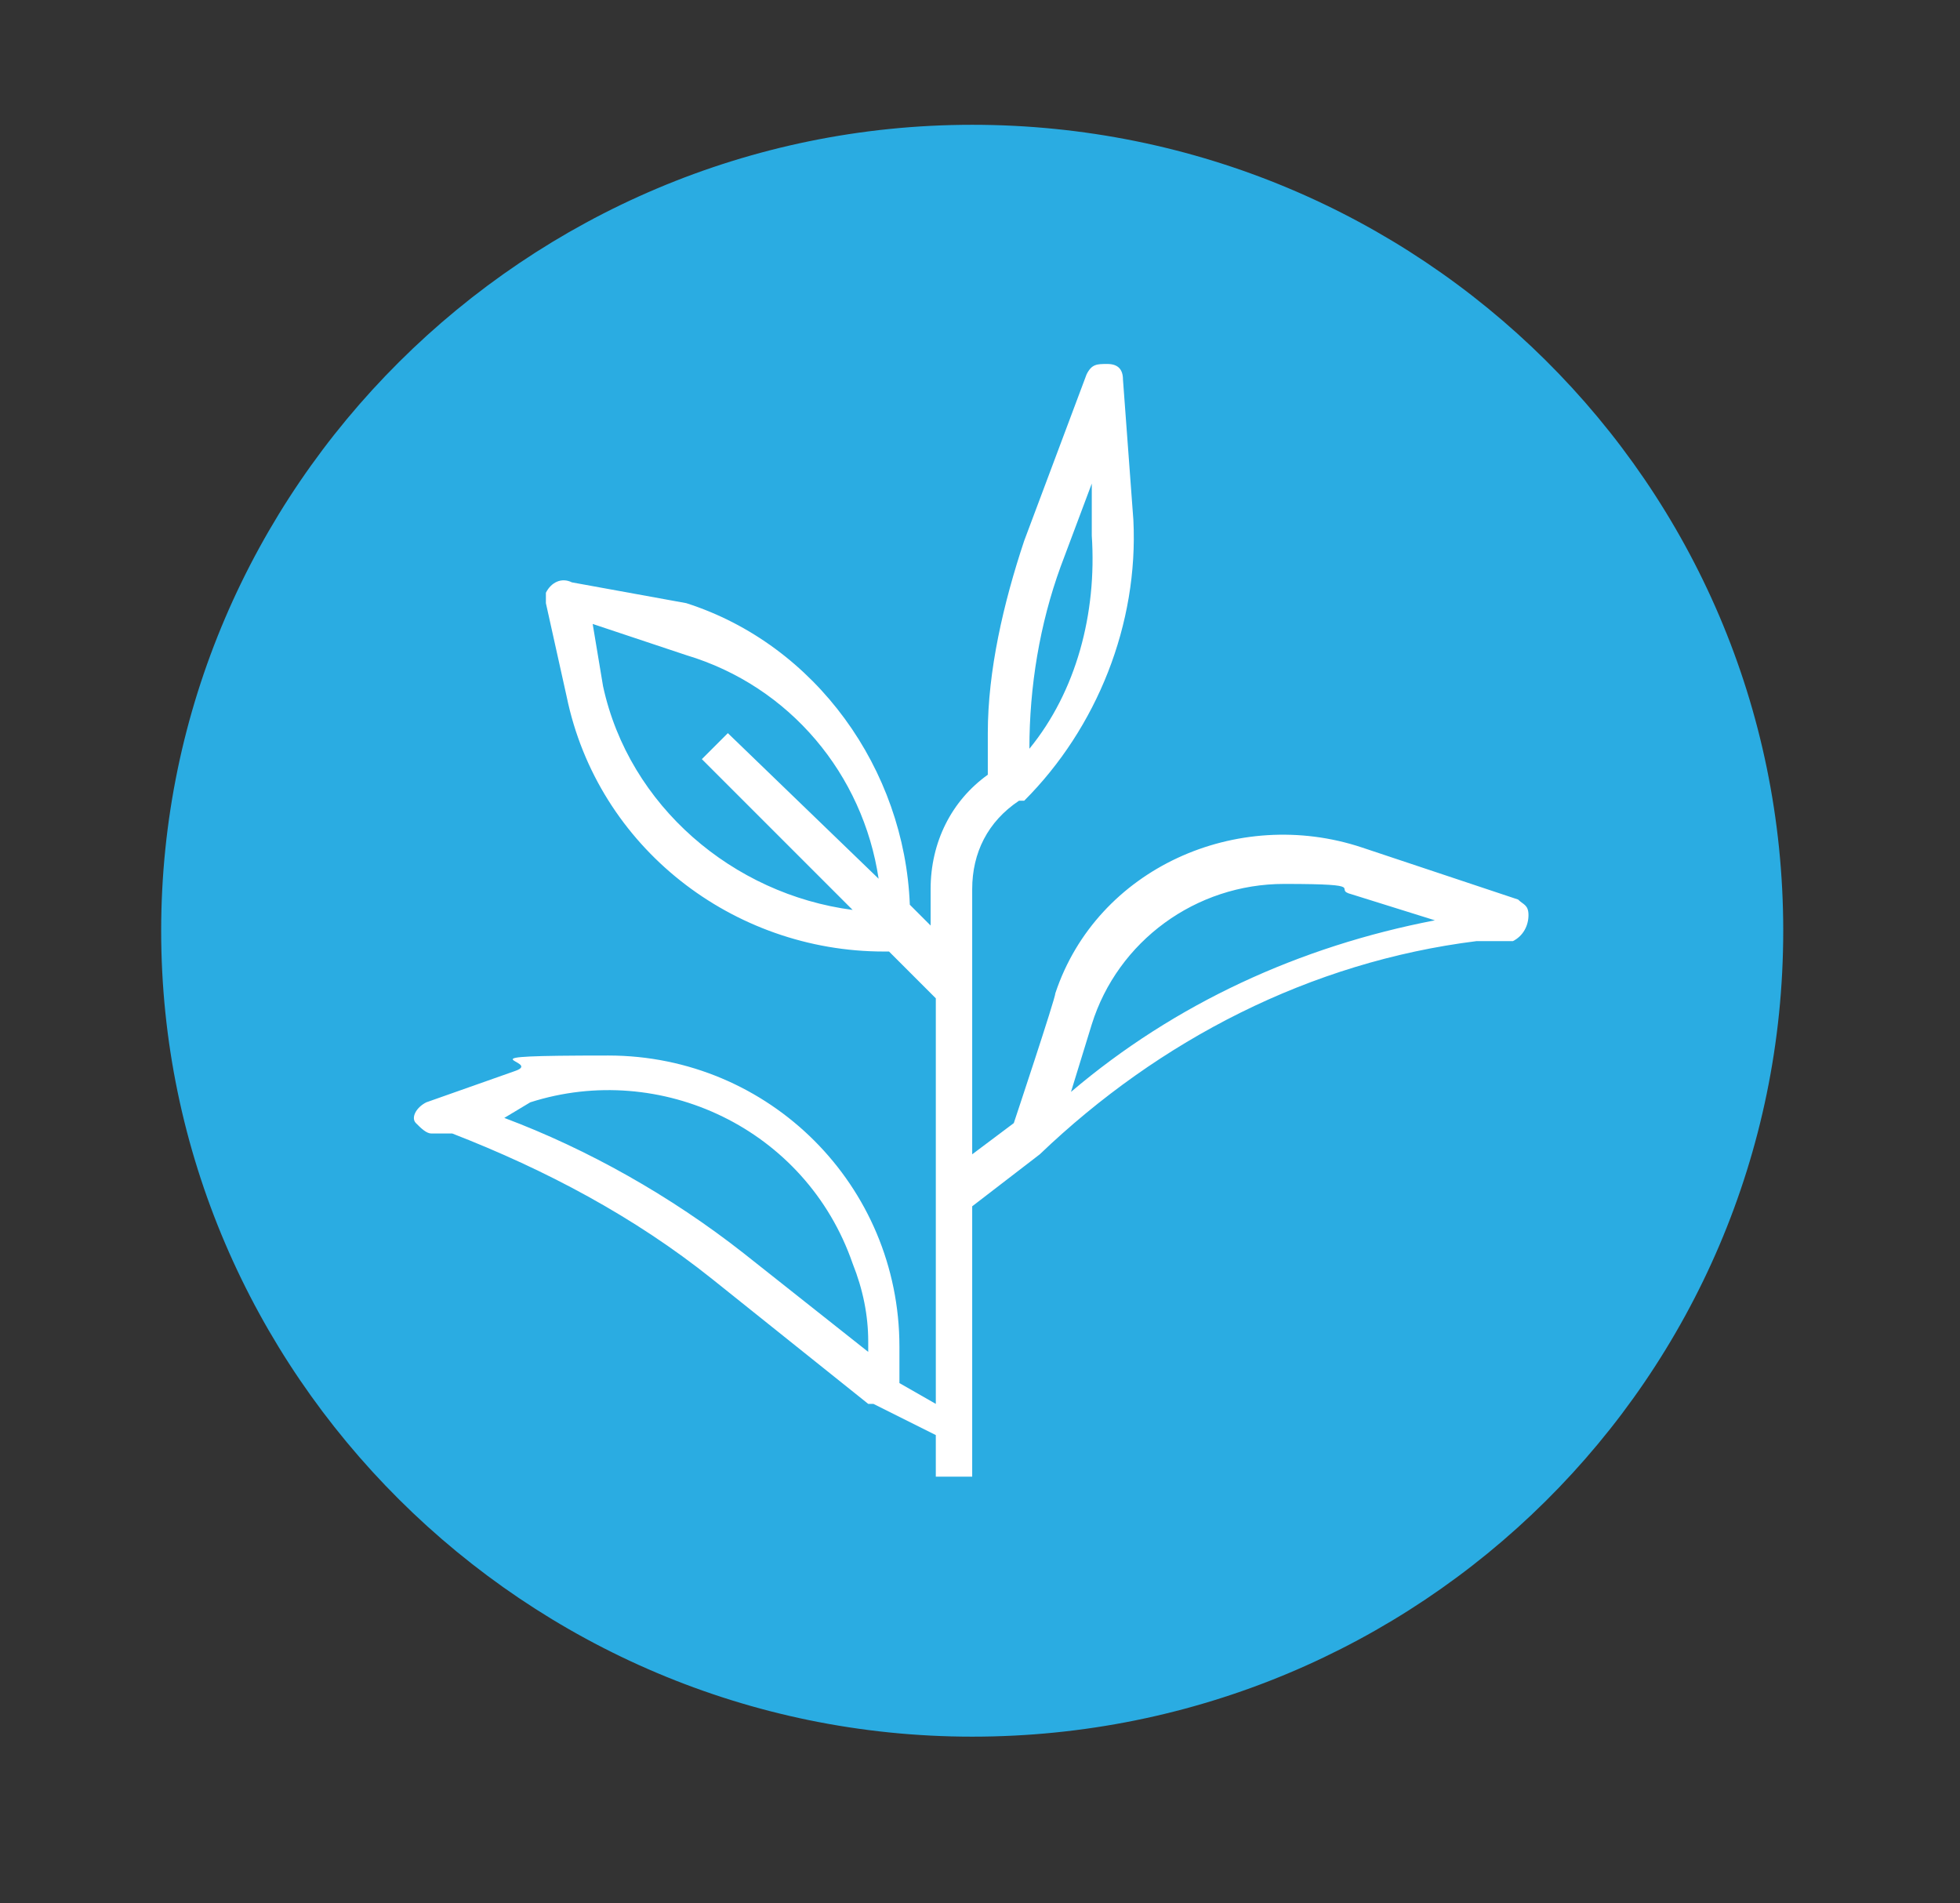
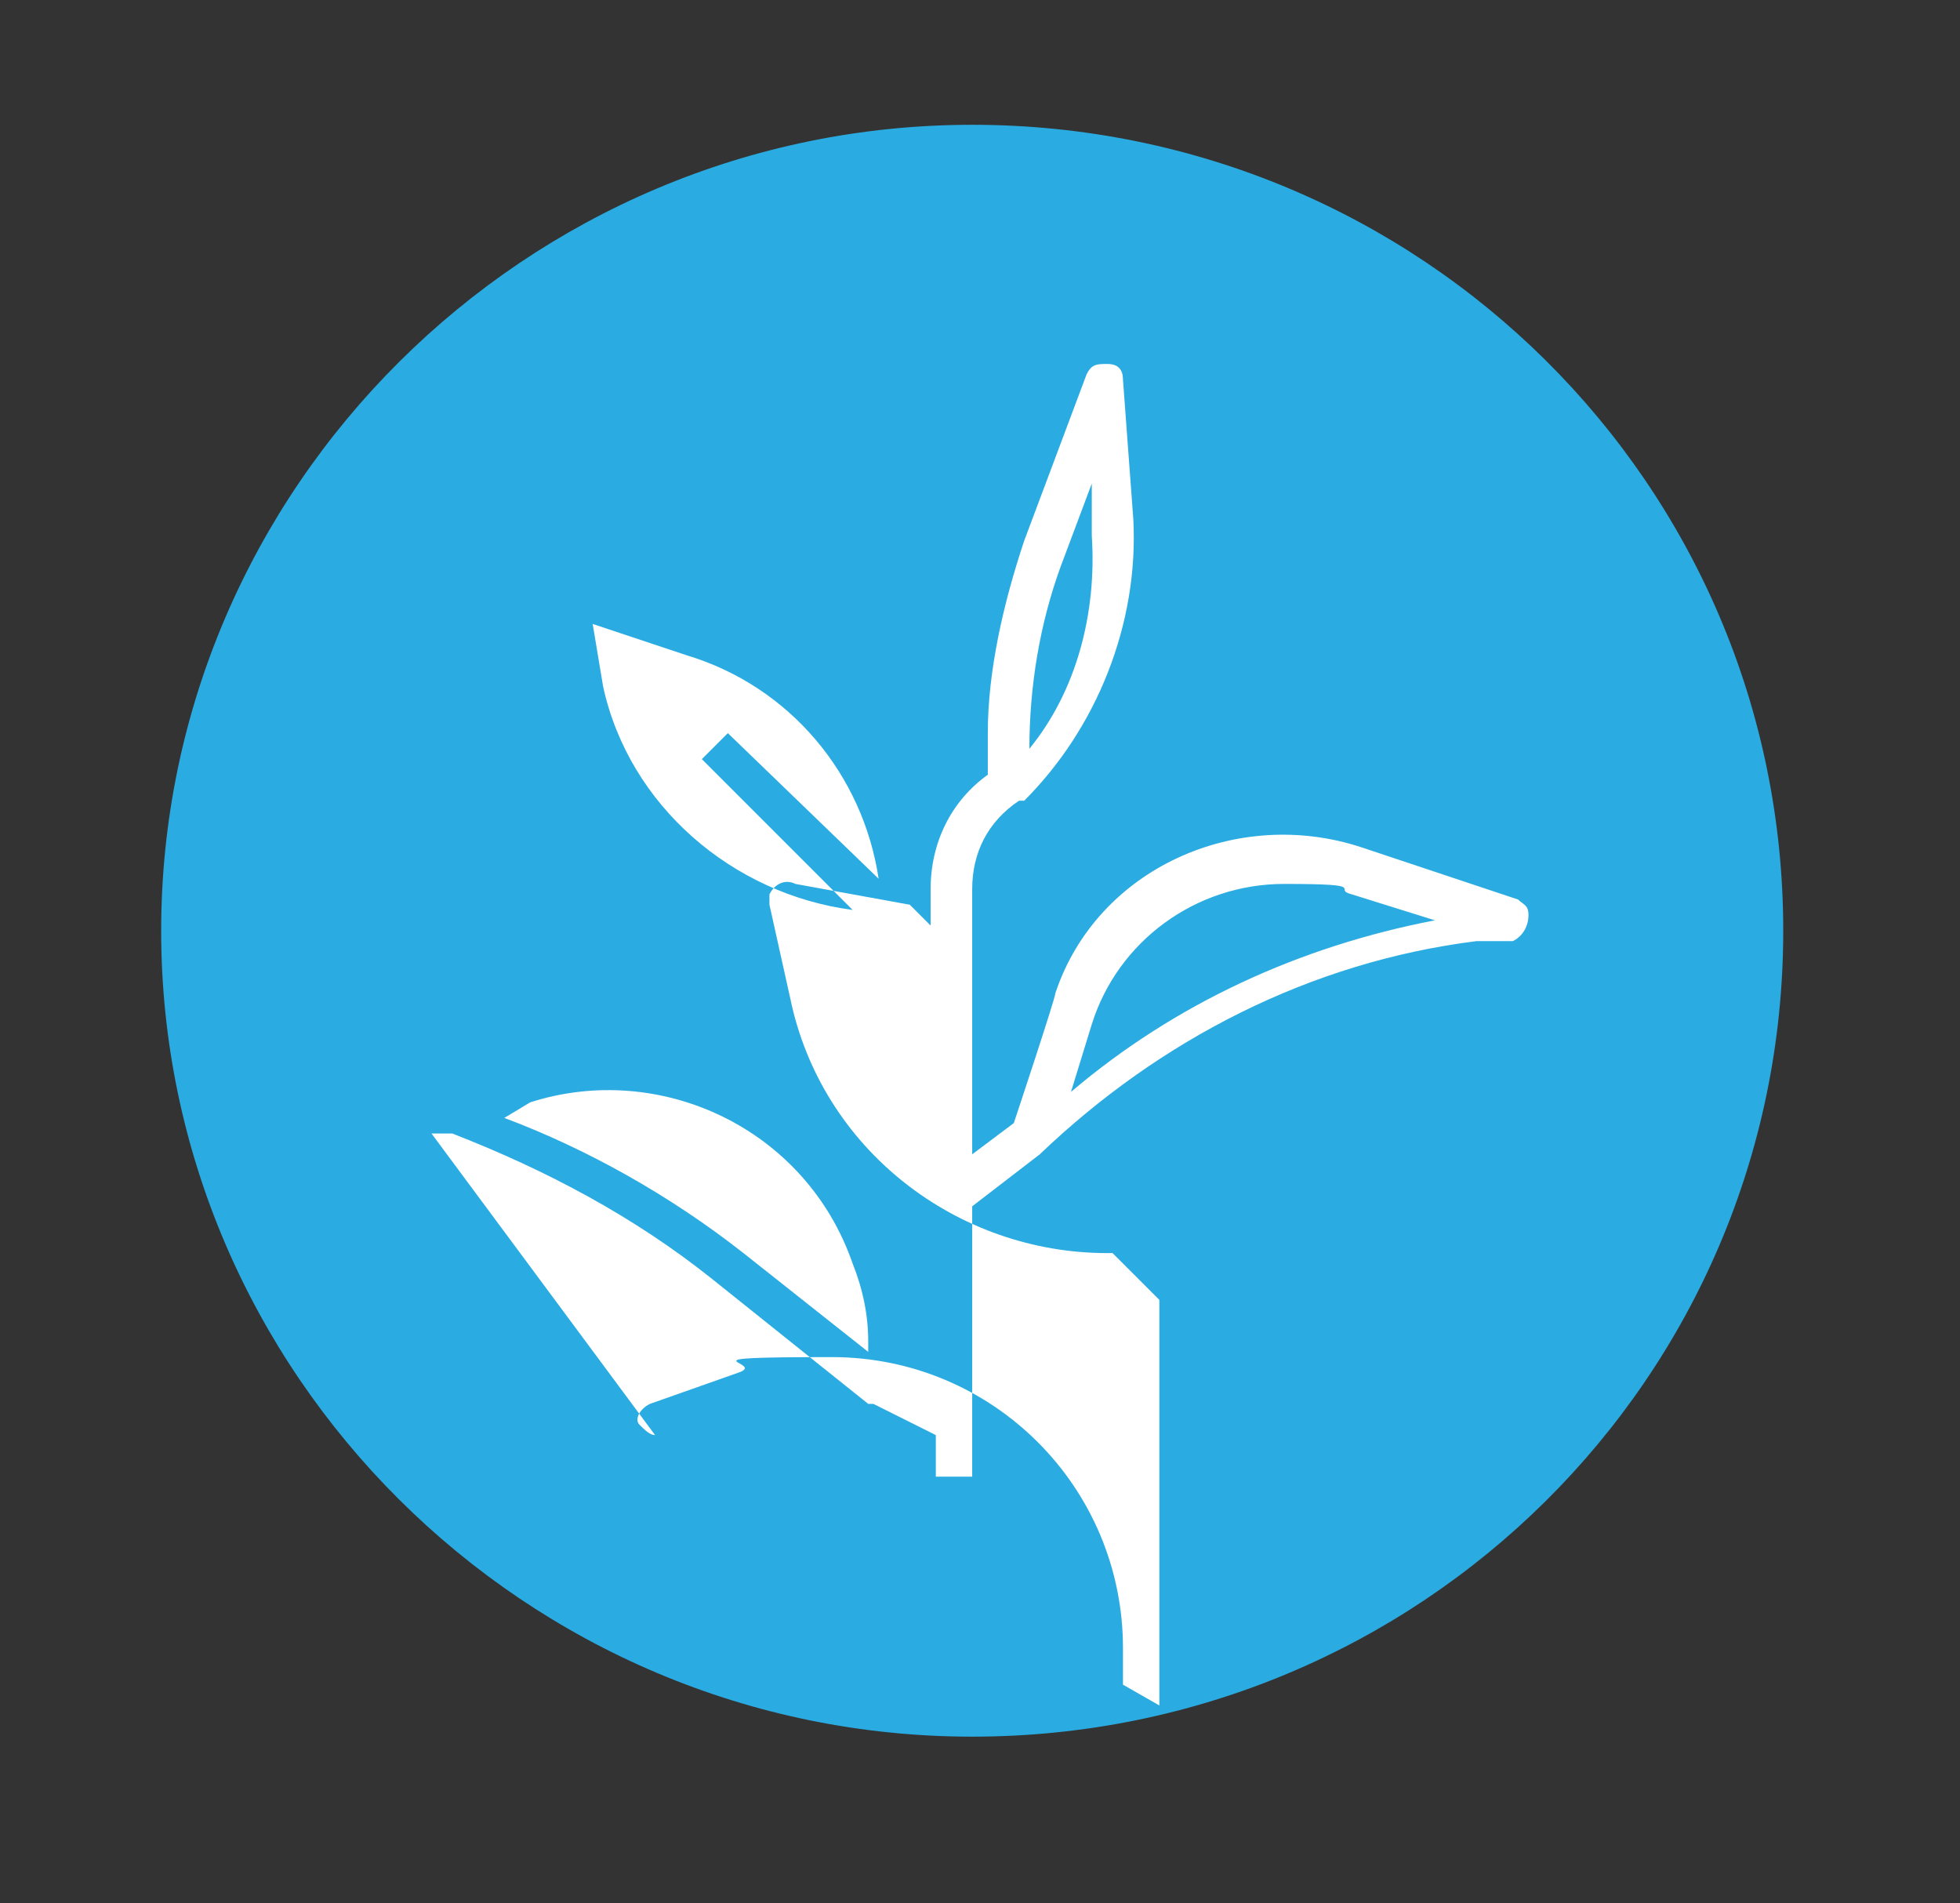
<svg xmlns="http://www.w3.org/2000/svg" version="1.1" viewBox="0 0 37.7 36.6">
  <rect x="0" y="0" width="37.7" height="36.6" fill="#333333" stroke="none" />
  <defs>
    <style>
      .cls-1 {
        fill: #2aace2;
      }

      .cls-2 {
        fill: none;
        stroke: #7ae810;
        stroke-linecap: round;
        stroke-miterlimit: 10;
        stroke-width: .8px;
      }

      .cls-3 {
        fill: #fff;
      }
    </style>
  </defs>
  <g>
    <g id="Layer_1">
      <g>
        <path class="cls-1" d="M34.3,17.9c0,8.6-7,15.5-15.6,15.5S3.1,26.4,3.1,17.9,10.1,2.4,18.7,2.4s15.6,6.9,15.6,15.5" />
-         <path class="cls-3" d="M10.2,21.2c2.5-.8,5.3.5,6.2,3.1.2.5.3,1,.3,1.5v.2l-2.4-1.9c-1.4-1.1-3-2-4.6-2.6l.5-.3ZM11.6,13.2l-.2-1.2,1.8.6c2,.6,3.4,2.3,3.7,4.3l-2.9-2.8-.5.5,2.9,2.9c-2.3-.3-4.3-2-4.8-4.3M19.8,14.4c0-1.2.2-2.4.6-3.5l.6-1.6v1c.1,1.5-.3,3-1.2,4.1h0ZM21,19.7c.5-1.6,2-2.7,3.7-2.7s.9.1,1.3.2l1.6.5c-2.6.5-5,1.6-7,3.3l.4-1.3ZM8.3,21.8h.4c1.8.7,3.5,1.6,5,2.8l3,2.4h.1l1.2.6v.8h.7v-5.2l1.3-1h0c2.3-2.2,5.2-3.7,8.4-4.1h.7c.2-.1.3-.3.3-.5s-.1-.2-.2-.3l-3-1c-2.4-.8-5.1.4-5.9,2.8h0c0,.1-.8,2.5-.8,2.5l-.8.6v-5.1c0-.7.3-1.3.9-1.7h.1c1.4-1.4,2.2-3.4,2.1-5.4l-.2-2.7c0-.2-.1-.3-.3-.3s-.3,0-.4.2l-1.2,3.2c-.4,1.2-.7,2.5-.7,3.7v.8c-.7.5-1.1,1.3-1.1,2.2v.7l-.4-.4c-.1-2.6-1.8-5-4.3-5.8l-2.2-.4c-.2-.1-.4,0-.5.2v.2l.4,1.8c.6,2.9,3.2,4.9,6.1,4.9h.1l.9.9v7.8l-.7-.4v-.7c0-3.1-2.5-5.6-5.6-5.6s-1.2.1-1.8.3l-1.7.6c-.2.1-.3.3-.2.4.1.1.2.2.3.2h0Z" />
+         <path class="cls-3" d="M10.2,21.2c2.5-.8,5.3.5,6.2,3.1.2.5.3,1,.3,1.5v.2l-2.4-1.9c-1.4-1.1-3-2-4.6-2.6l.5-.3ZM11.6,13.2l-.2-1.2,1.8.6c2,.6,3.4,2.3,3.7,4.3l-2.9-2.8-.5.5,2.9,2.9c-2.3-.3-4.3-2-4.8-4.3M19.8,14.4c0-1.2.2-2.4.6-3.5l.6-1.6v1c.1,1.5-.3,3-1.2,4.1h0ZM21,19.7c.5-1.6,2-2.7,3.7-2.7s.9.1,1.3.2l1.6.5c-2.6.5-5,1.6-7,3.3l.4-1.3ZM8.3,21.8h.4c1.8.7,3.5,1.6,5,2.8l3,2.4h.1l1.2.6v.8h.7v-5.2l1.3-1h0c2.3-2.2,5.2-3.7,8.4-4.1h.7c.2-.1.3-.3.3-.5s-.1-.2-.2-.3l-3-1c-2.4-.8-5.1.4-5.9,2.8h0c0,.1-.8,2.5-.8,2.5l-.8.6v-5.1c0-.7.3-1.3.9-1.7h.1c1.4-1.4,2.2-3.4,2.1-5.4l-.2-2.7c0-.2-.1-.3-.3-.3s-.3,0-.4.2l-1.2,3.2c-.4,1.2-.7,2.5-.7,3.7v.8c-.7.5-1.1,1.3-1.1,2.2v.7l-.4-.4l-2.2-.4c-.2-.1-.4,0-.5.2v.2l.4,1.8c.6,2.9,3.2,4.9,6.1,4.9h.1l.9.9v7.8l-.7-.4v-.7c0-3.1-2.5-5.6-5.6-5.6s-1.2.1-1.8.3l-1.7.6c-.2.1-.3.3-.2.4.1.1.2.2.3.2h0Z" />
      </g>
      <path class="cls-2" d="M131.3,5.4" />
      <path class="cls-2" d="M75.4,29.5" />
-       <path class="cls-2" d="M101,6.8" />
    </g>
  </g>
</svg>